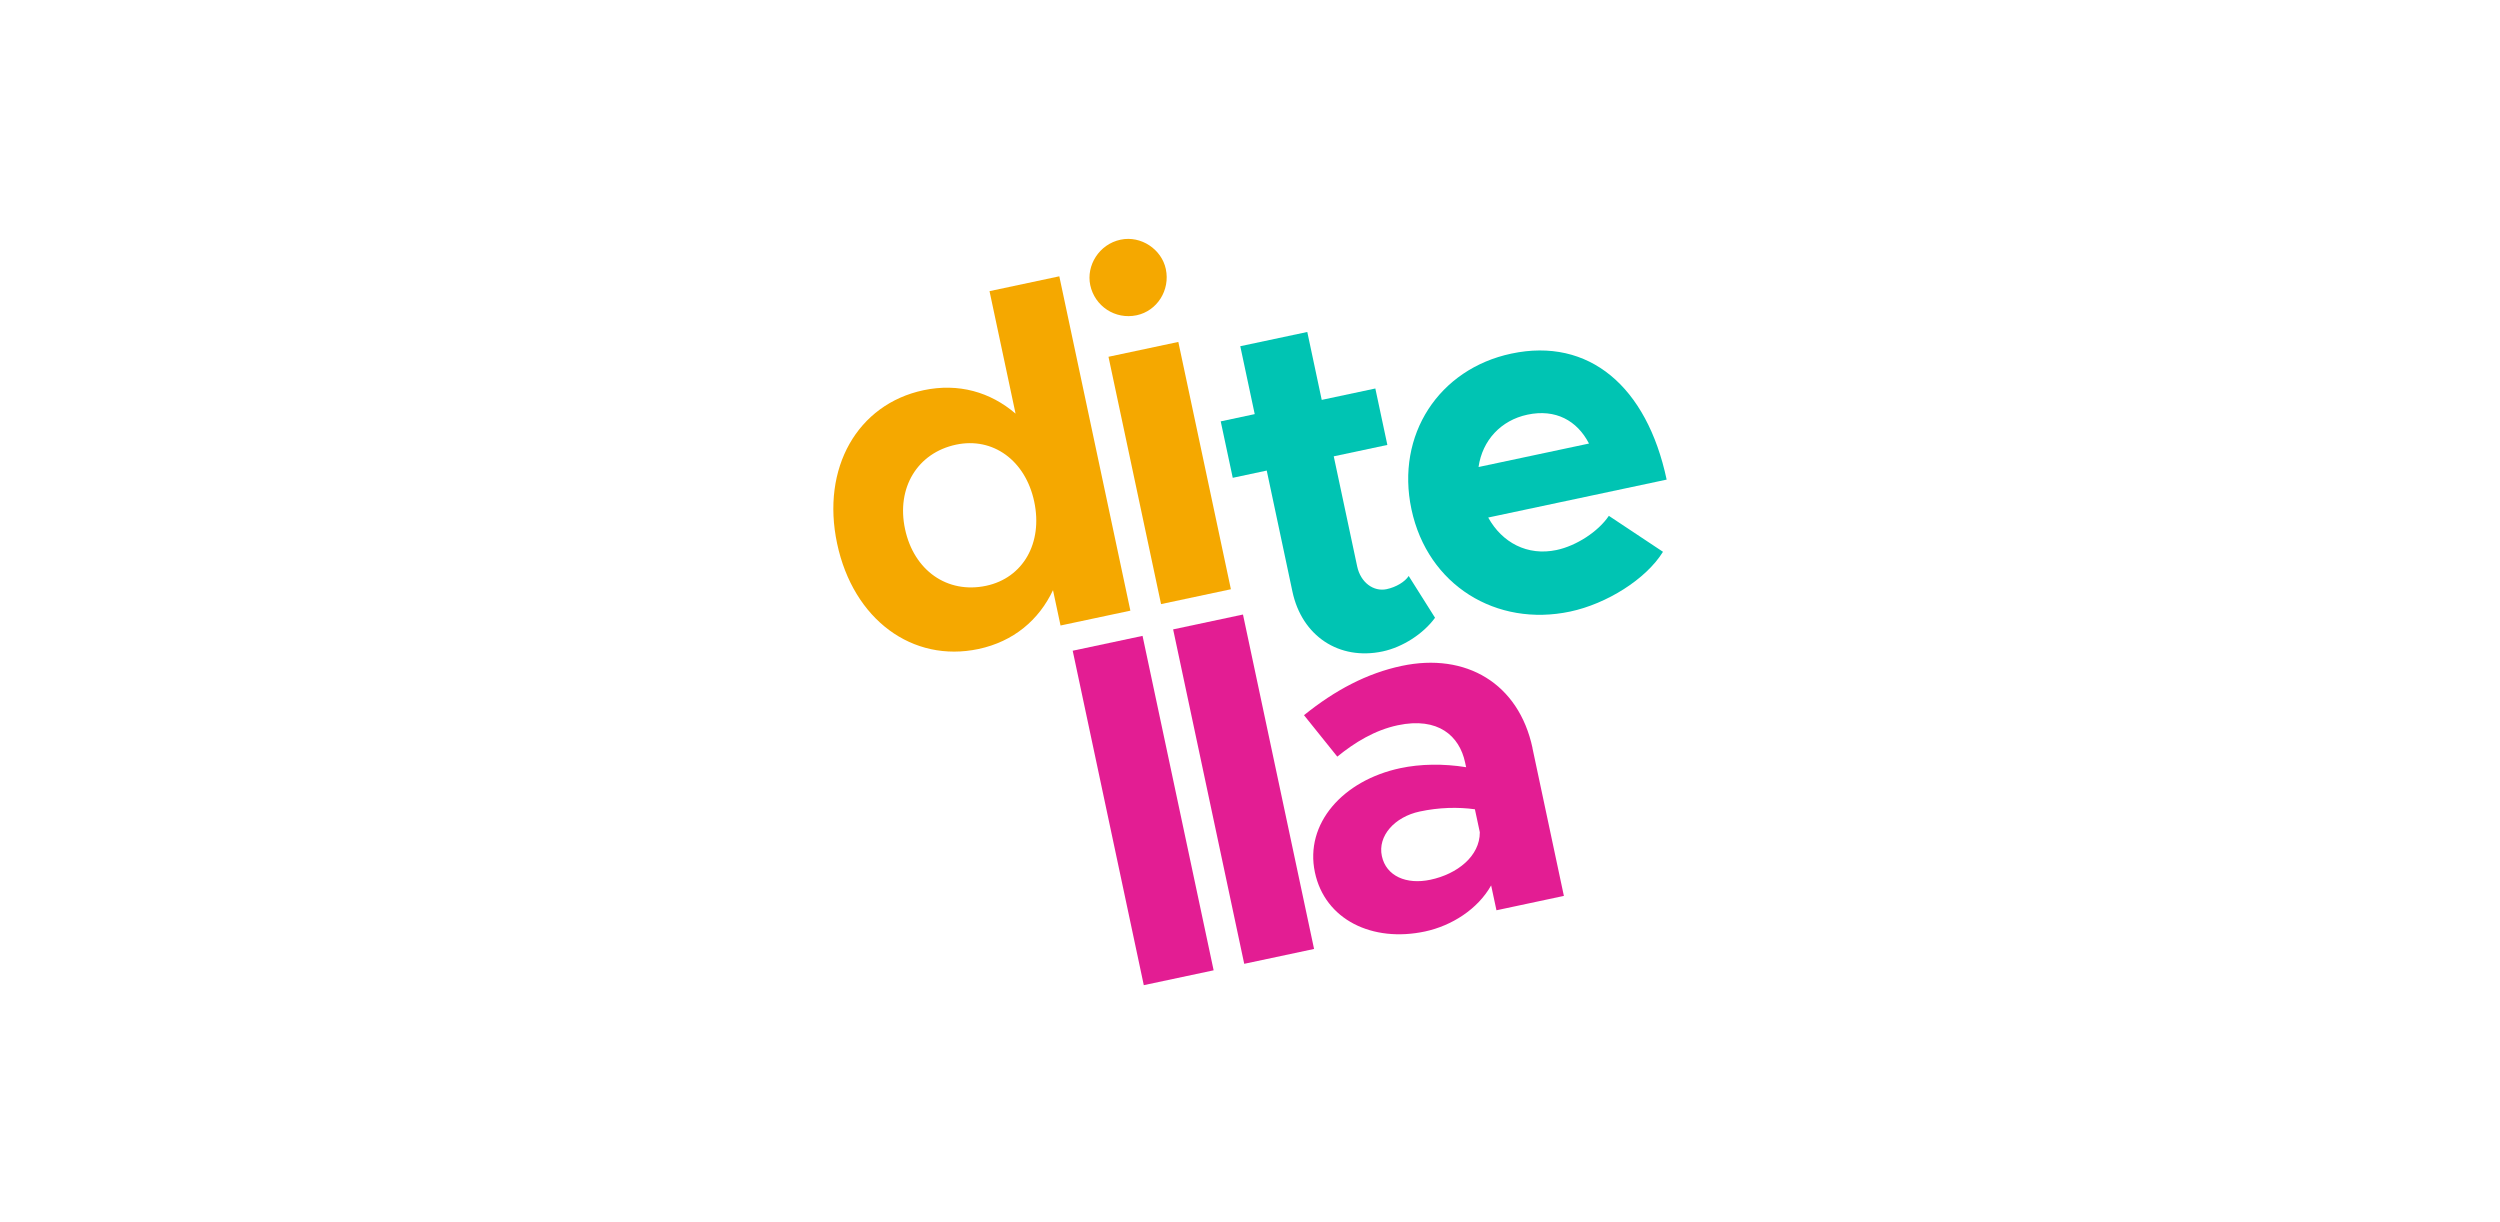
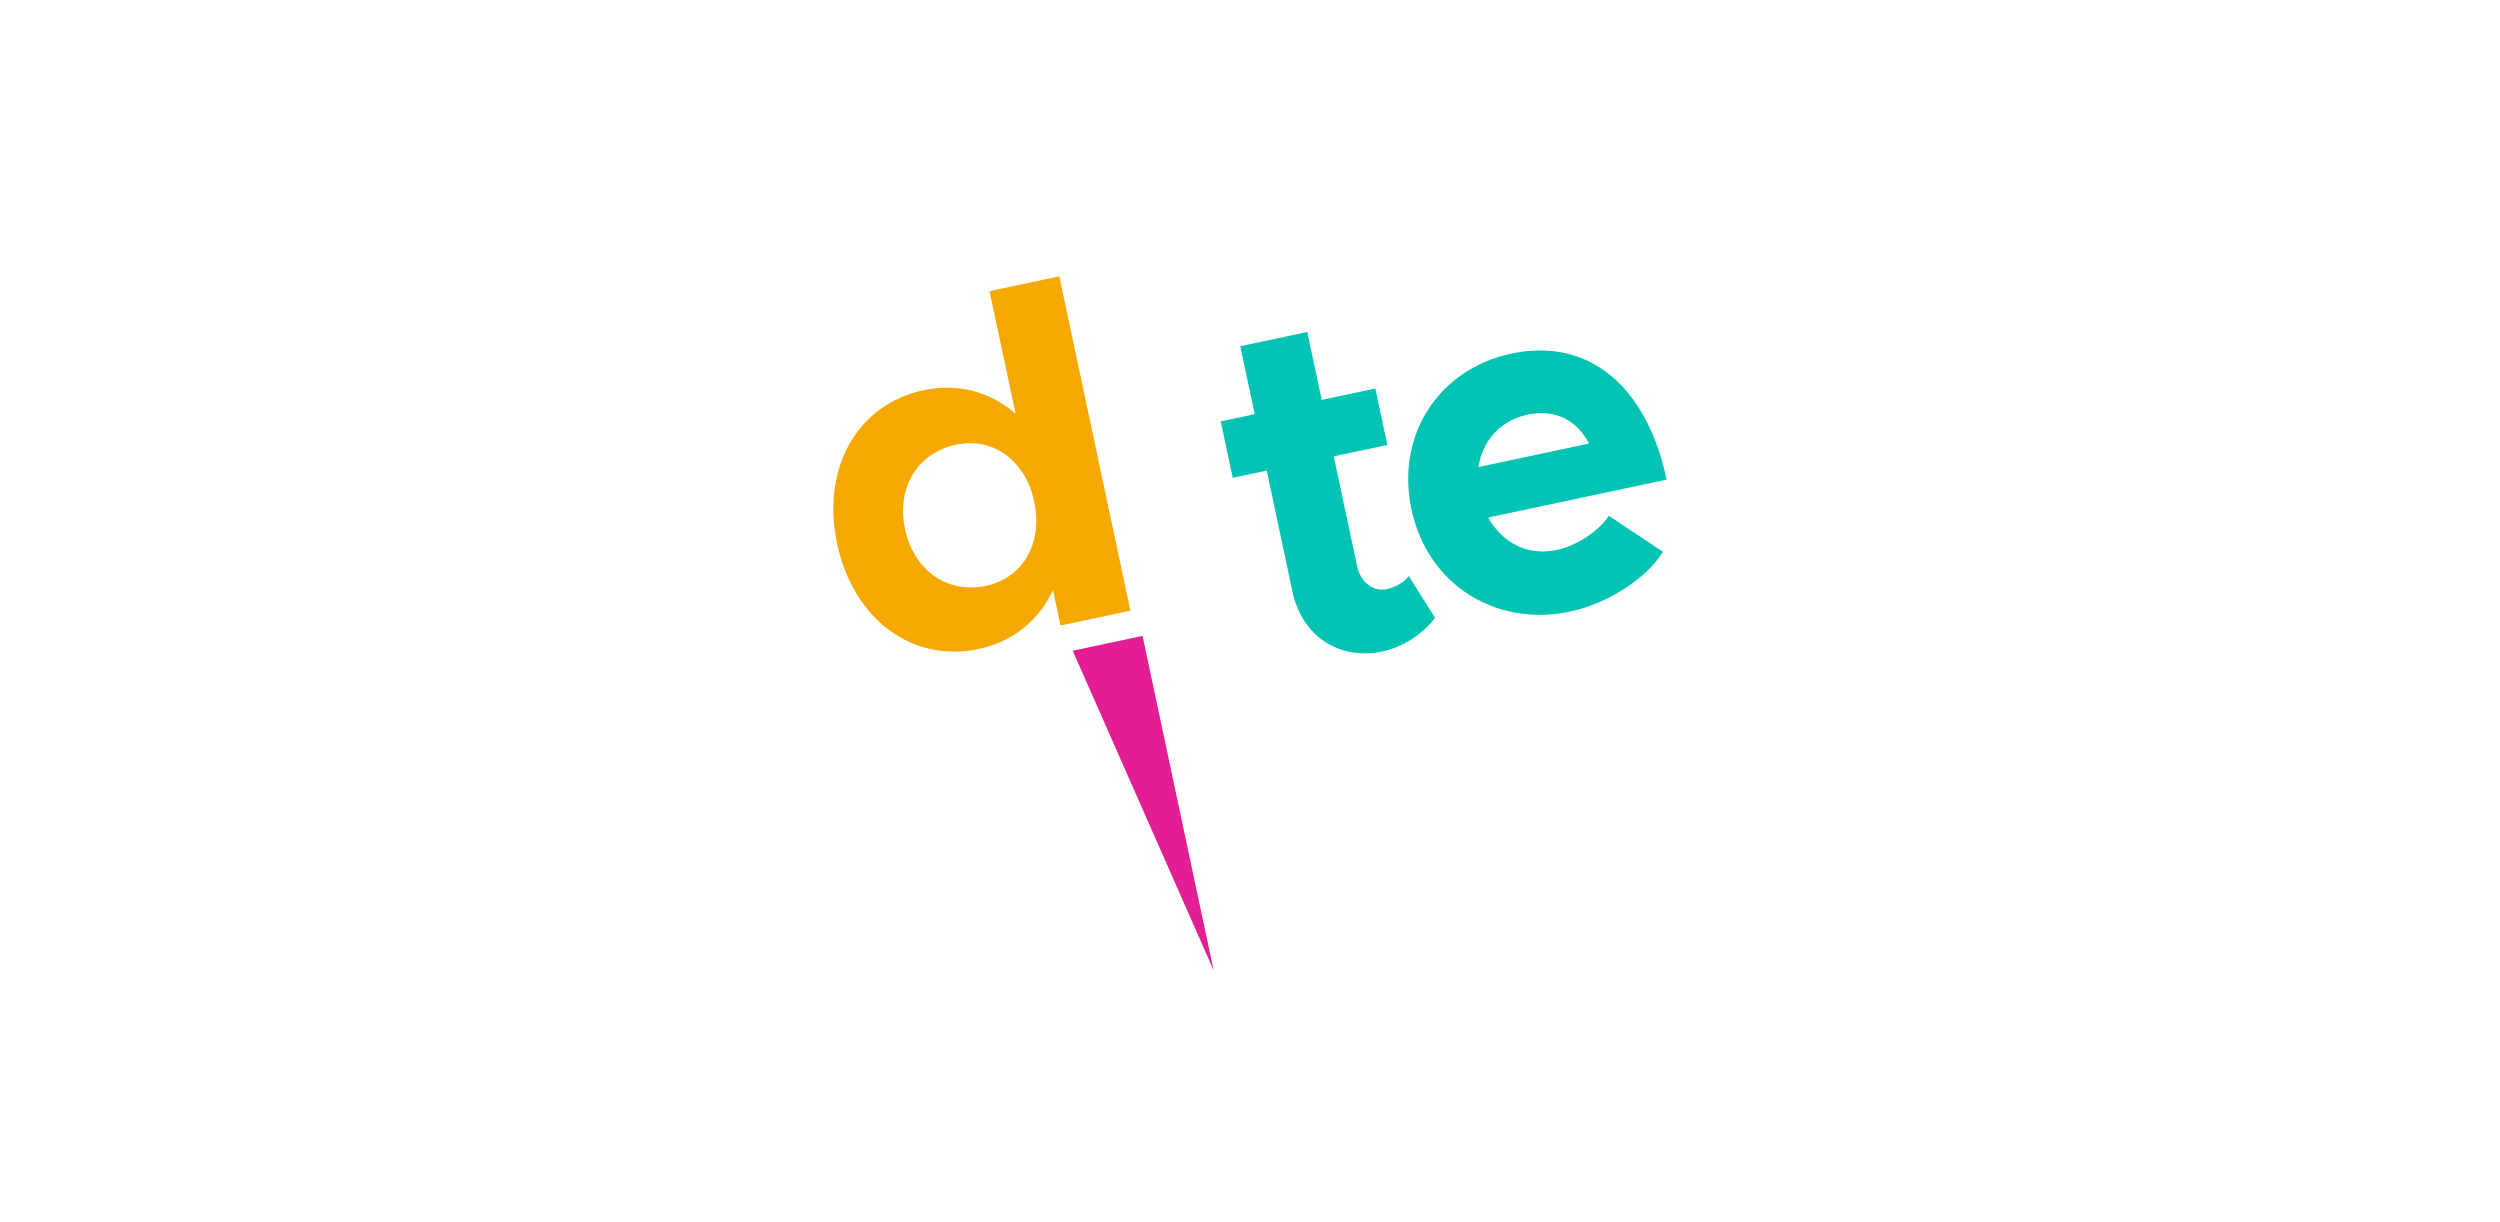
<svg xmlns="http://www.w3.org/2000/svg" width="450" height="220" viewBox="0 0 450 220" fill="none">
  <path d="M190.672 49.721L203.468 109.919L190.896 112.592L189.54 106.226C187.004 111.623 182.415 115.477 176.136 116.82C164.248 119.345 153.591 111.535 150.681 97.844C147.784 84.241 154.349 72.763 166.237 70.239C172.529 68.908 178.274 70.562 182.801 74.454L178.113 52.407L190.685 49.733L190.672 49.721ZM186.158 90.284C184.579 82.873 178.734 78.632 172.094 80.037C165.118 81.517 161.325 87.822 162.905 95.221C164.496 102.707 170.527 106.922 177.503 105.442C184.131 104.037 187.75 97.77 186.158 90.284Z" fill="#F5A800" />
-   <path d="M196.244 51.325C195.498 47.793 197.835 43.963 201.703 43.143C205.408 42.359 209.102 44.896 209.848 48.428C210.656 52.22 208.293 55.963 204.6 56.747C200.72 57.567 197.052 55.105 196.244 51.325ZM199.527 64.22L212.098 61.547L221.561 106.064L208.99 108.738L199.527 64.22Z" fill="#F5A800" />
  <path d="M258.304 111.2C256.215 114.072 252.497 116.485 248.878 117.256C241.044 118.922 234.342 114.495 232.638 106.487L228.012 84.701L221.894 86.006L219.73 75.847L225.849 74.541L223.25 62.318L235.312 59.756L237.91 71.98L247.56 69.928L249.724 80.087L240.074 82.139L244.29 101.948C244.911 104.87 247.249 106.537 249.575 106.052C251.303 105.691 252.895 104.721 253.566 103.676L258.316 111.212L258.304 111.2Z" fill="#00C4B3" />
  <path d="M289.589 92.846L299.338 99.324C296.254 104.298 289.179 108.688 282.638 110.08C269.37 112.903 256.972 105.368 254.062 91.677C251.202 78.247 259.036 66.409 272.043 63.648C285.995 60.688 296.428 69.53 299.997 86.33L267.878 93.156C270.365 97.67 274.941 100.12 280.188 99.001C283.72 98.255 287.674 95.706 289.589 92.858V92.846ZM266.124 84.066L286.02 79.838C283.881 75.698 280.002 73.559 274.928 74.641C270.19 75.648 266.821 79.242 266.137 84.066H266.124Z" fill="#00C4B3" />
-   <path d="M193.086 117.131L205.658 114.458L218.453 174.656L205.882 177.329L193.086 117.131Z" fill="#E31D93" />
-   <path d="M211.164 113.289L223.736 110.615L236.532 170.813L223.96 173.487L211.164 113.289Z" fill="#E31D93" />
-   <path d="M275.841 134.652L281.499 161.263L269.363 163.85L268.405 159.373C265.993 163.663 261.305 166.635 256.493 167.667C247.017 169.682 238.487 165.553 236.683 157.023C234.818 148.244 241.72 140.472 252.053 138.271C255.672 137.5 259.8 137.438 263.904 138.097L263.717 137.239C262.71 132.501 258.905 128.994 251.581 130.549C247.452 131.431 243.859 133.632 240.712 136.194L234.719 128.733C240.327 124.207 246.072 121.185 252.277 119.867C263.904 117.392 273.379 123.038 275.854 134.652H275.841ZM266.366 149.798L265.483 145.67C262.424 145.247 259.017 145.334 255.572 146.068C251.009 147.037 247.962 150.482 248.733 154.088C249.504 157.707 253.16 159.274 257.475 158.353C262.3 157.334 266.391 154.113 266.366 149.798Z" fill="#E31D93" />
+   <path d="M193.086 117.131L205.658 114.458L218.453 174.656L193.086 117.131Z" fill="#E31D93" />
</svg>